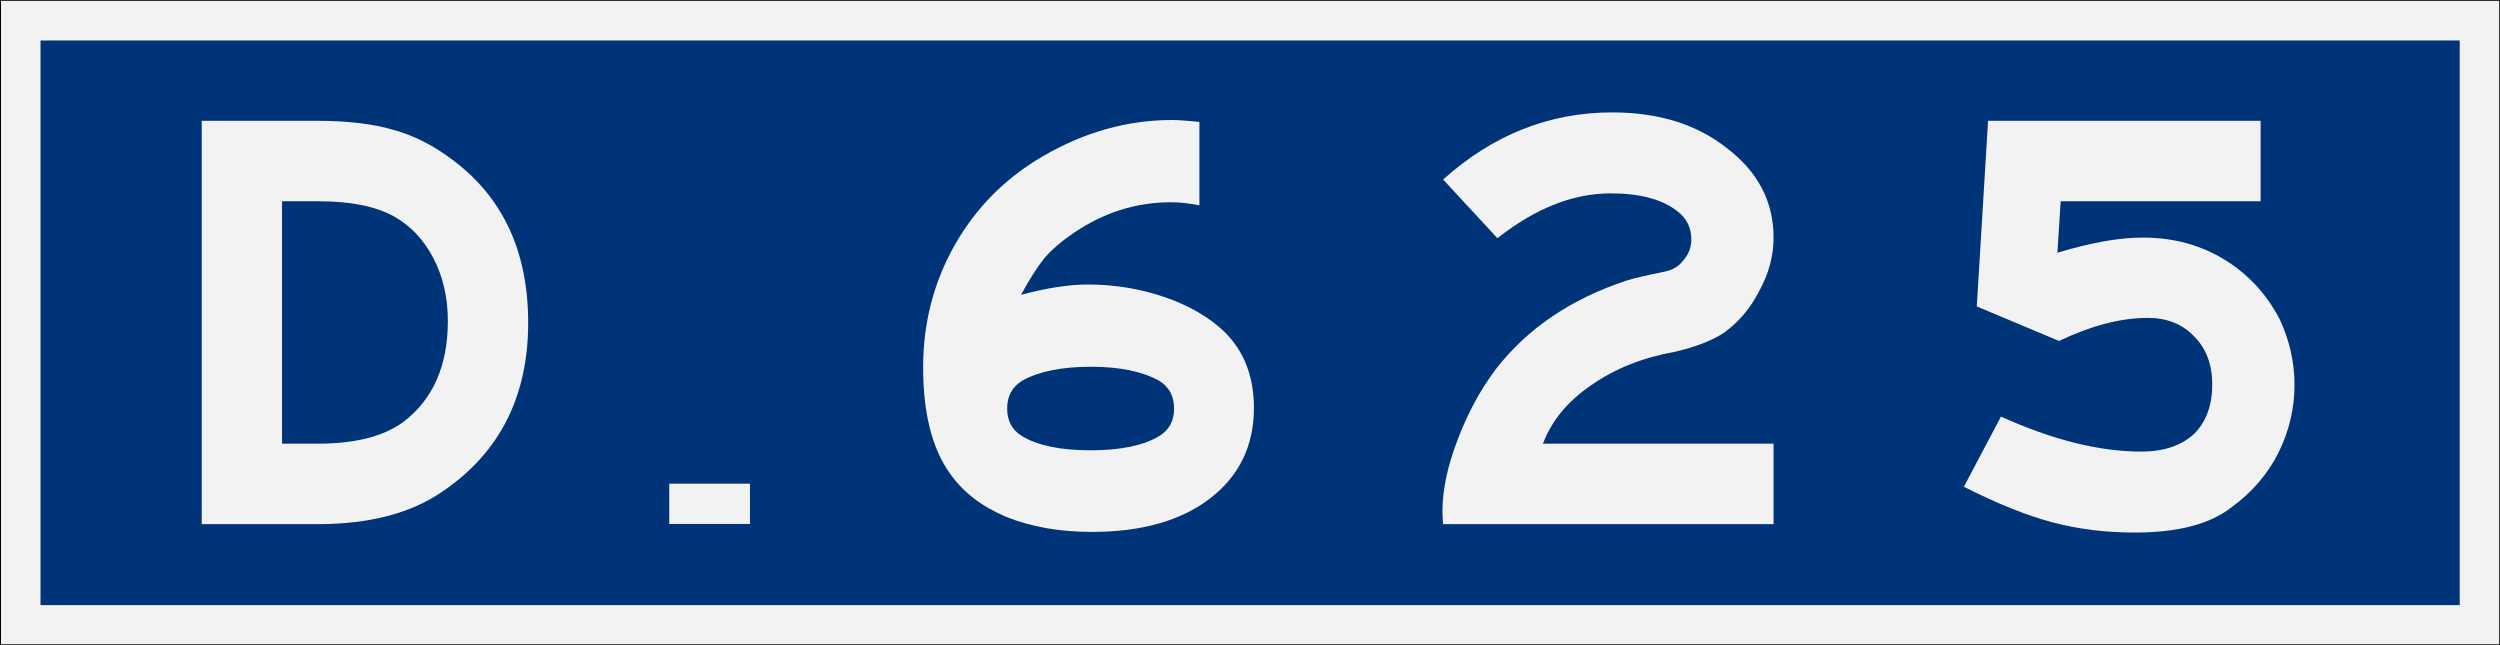
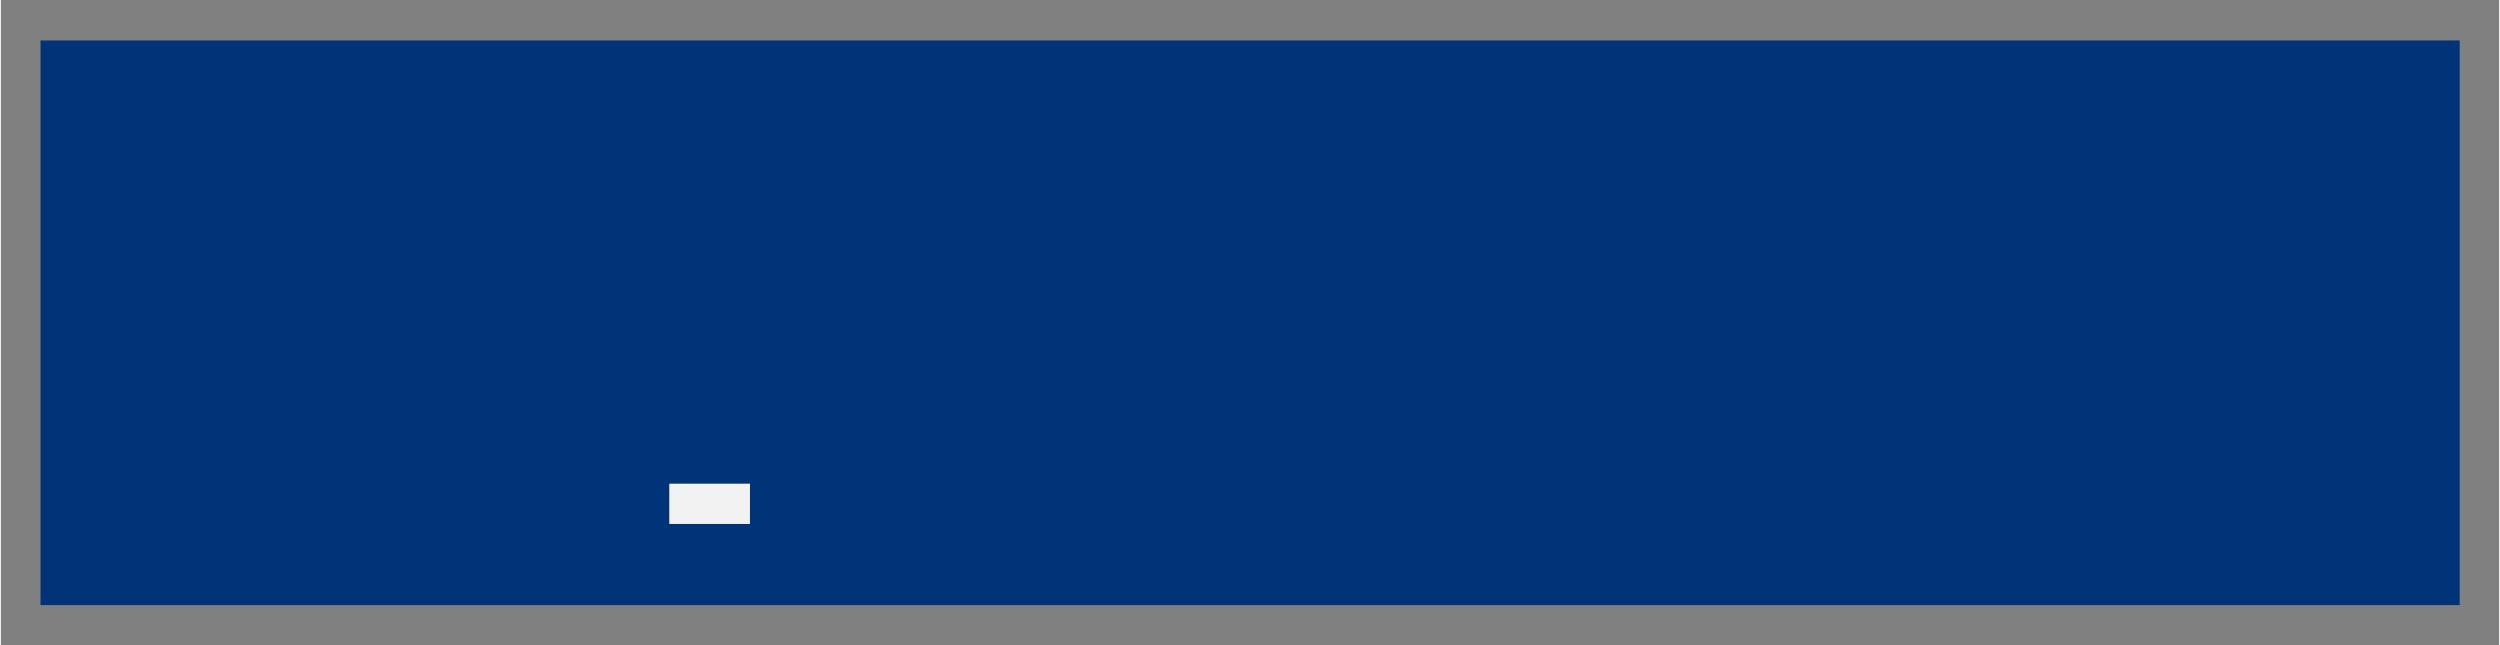
<svg xmlns="http://www.w3.org/2000/svg" id="svg8" version="1.1" viewBox="0 0 1549 400" height="105.8mm" width="410mm">
  <rect x="0" y="0" width="1549" height="400" fill="#808080" stroke="none" />
  <defs id="defs2" />
  <g transform="translate(-49.87,-202)" id="layer1">
-     <rect y="202" x="49.44" height="400" width="1550" id="rect833" style="fill:#f2f2f2;fill-rule:evenodd;stroke-width:1;stroke-dashoffset:34.899;stroke:#000000" />
    <rect y="227.1" x="74.44" height="350.1" width="1500" id="rect835" style="fill:#003478;fill-rule:evenodd;stroke-width:10;stroke-dashoffset:34.899" />
    <g style="font-size:374.931px;font-family:SaaSeriesEMDOT;-inkscape-font-specification:SaaSeriesEMDOT;text-align:center;letter-spacing:0px;word-spacing:0px;text-anchor:middle;fill:#f2f2f2;stroke-width:9.373" id="text880" aria-label="6">
-       <path id="path2286" d="m 793,277.6 v 51.7 q -9.7,-1.9 -17.6,-1.9 -32.2,0 -60,18.8 -11.2,7.5 -18.4,15.7 -6.7,8.3 -14.6,22.9 24,-6.4 41.3,-6.4 25.1,0 48,7.9 22.8,7.9 37.1,21.7 18,18 18,46.9 0,35.3 -27.4,56.3 -27,20.6 -73.1,20.6 -30,0 -53.3,-9.4 -22.8,-9.7 -34.8,-27 -16.5,-23.2 -16.5,-65.6 0,-41.2 19.5,-75.7 19.8,-34.9 54.7,-55.2 38.6,-22.5 80.3,-22.5 4.8,0 16.8,1.2 z m -67.1,151.8 q -27.4,0 -42.7,8.6 -9.4,5.7 -9.4,17.3 0,11.6 9.4,17.2 14.6,8.7 42.3,8.7 27.8,0 42.4,-8.7 9.4,-5.6 9.4,-17.2 0,-11.6 -9.4,-17.3 -15.7,-8.6 -42,-8.6 z" />
-     </g>
+       </g>
    <g transform="translate(-79.49,164.6)" style="font-size:374.931px;font-family:SaaSeriesEMDOT;-inkscape-font-specification:SaaSeriesEMDOT;text-align:center;letter-spacing:0px;word-spacing:0px;text-anchor:middle;stroke-width:9.373" id="text871" aria-label="D">
-       <path id="path873" style="fill:#f2f2f2" d="m 253.9,112.3 h 71.2 q 28.5,0 47.6,5.6 19.1,5.3 36.4,18.4 47.2,34.9 47.2,101.2 0,68.7 -53.2,104.7 -29.2,20.2 -77.6,20.2 h -71.6 z m 49.8,200.2 h 22.2 q 34.1,0 52.5,-13.1 28.1,-21 28.1,-63 0,-21.7 -9,-39 -9,-17.2 -24.4,-25.8 -16.9,-9.4 -46.5,-9.4 h -22.9 z" />
-     </g>
+       </g>
    <rect y="501.9" x="464.3" height="24.97" width="50.02" id="rect876" style="fill:#f2f2f2;fill-rule:evenodd;stroke-width:10;stroke-dashoffset:34.899" />
    <g style="font-size:374.937px;font-family:SaaSeriesEMDOT;-inkscape-font-specification:SaaSeriesEMDOT;letter-spacing:0px;word-spacing:0px;text-anchor:middle;fill:#f2f2f2;stroke-width:9.373" id="text880-5" aria-label="2">
-       <path id="path2358" d="M 1149,477.1 V 527 H 944.1 q -0.4,-4.1 -0.4,-8.2 0,-19.5 9.3,-43.9 9.4,-24.8 23.7,-43.9 29.3,-37.9 81.3,-55.1 6,-1.9 24,-5.6 7,-1.5 11,-6.8 5,-5.6 5,-13.1 0,-10.5 -8,-16.9 -14,-11.6 -42,-11.6 -35,0 -70.2,27.8 l -33.7,-36.4 q 46.4,-41.6 104.9,-41.6 43,0 71,22.1 29,22.1 29,55.5 0,17.2 -9,33.3 -8,15.8 -22,25.9 -11,7.1 -30,11.6 -30,5.3 -52,20.7 -22,15 -30,36.3 z" />
-     </g>
+       </g>
    <g style="font-size:374.937px;font-family:SaaSeriesEMDOT;-inkscape-font-specification:SaaSeriesEMDOT;letter-spacing:0px;word-spacing:0px;text-anchor:middle;fill:#f2f2f2;stroke-width:9.373" id="text880-2" aria-label="5">
-       <path id="path2313" d="m 1451,276.9 v 49.9 h -124 l -2,31.9 q 31,-9.4 53,-9.4 33,0 58,18.7 17,12.8 27,32.3 9,19.5 9,40.5 0,21.7 -10,42 -10,19.8 -29,33.7 -20,15.7 -60,15.7 -27,0 -51,-6.3 -24,-6.4 -55,-22.1 l 23,-43.5 q 48,21.7 87,21.7 21,0 33,-11.2 11,-11.3 11,-30.4 0,-18.4 -11,-29.6 -11,-11.7 -29,-11.7 -25,0 -55,14.3 l -51,-21.4 7,-115.1 z" />
-     </g>
+       </g>
  </g>
</svg>